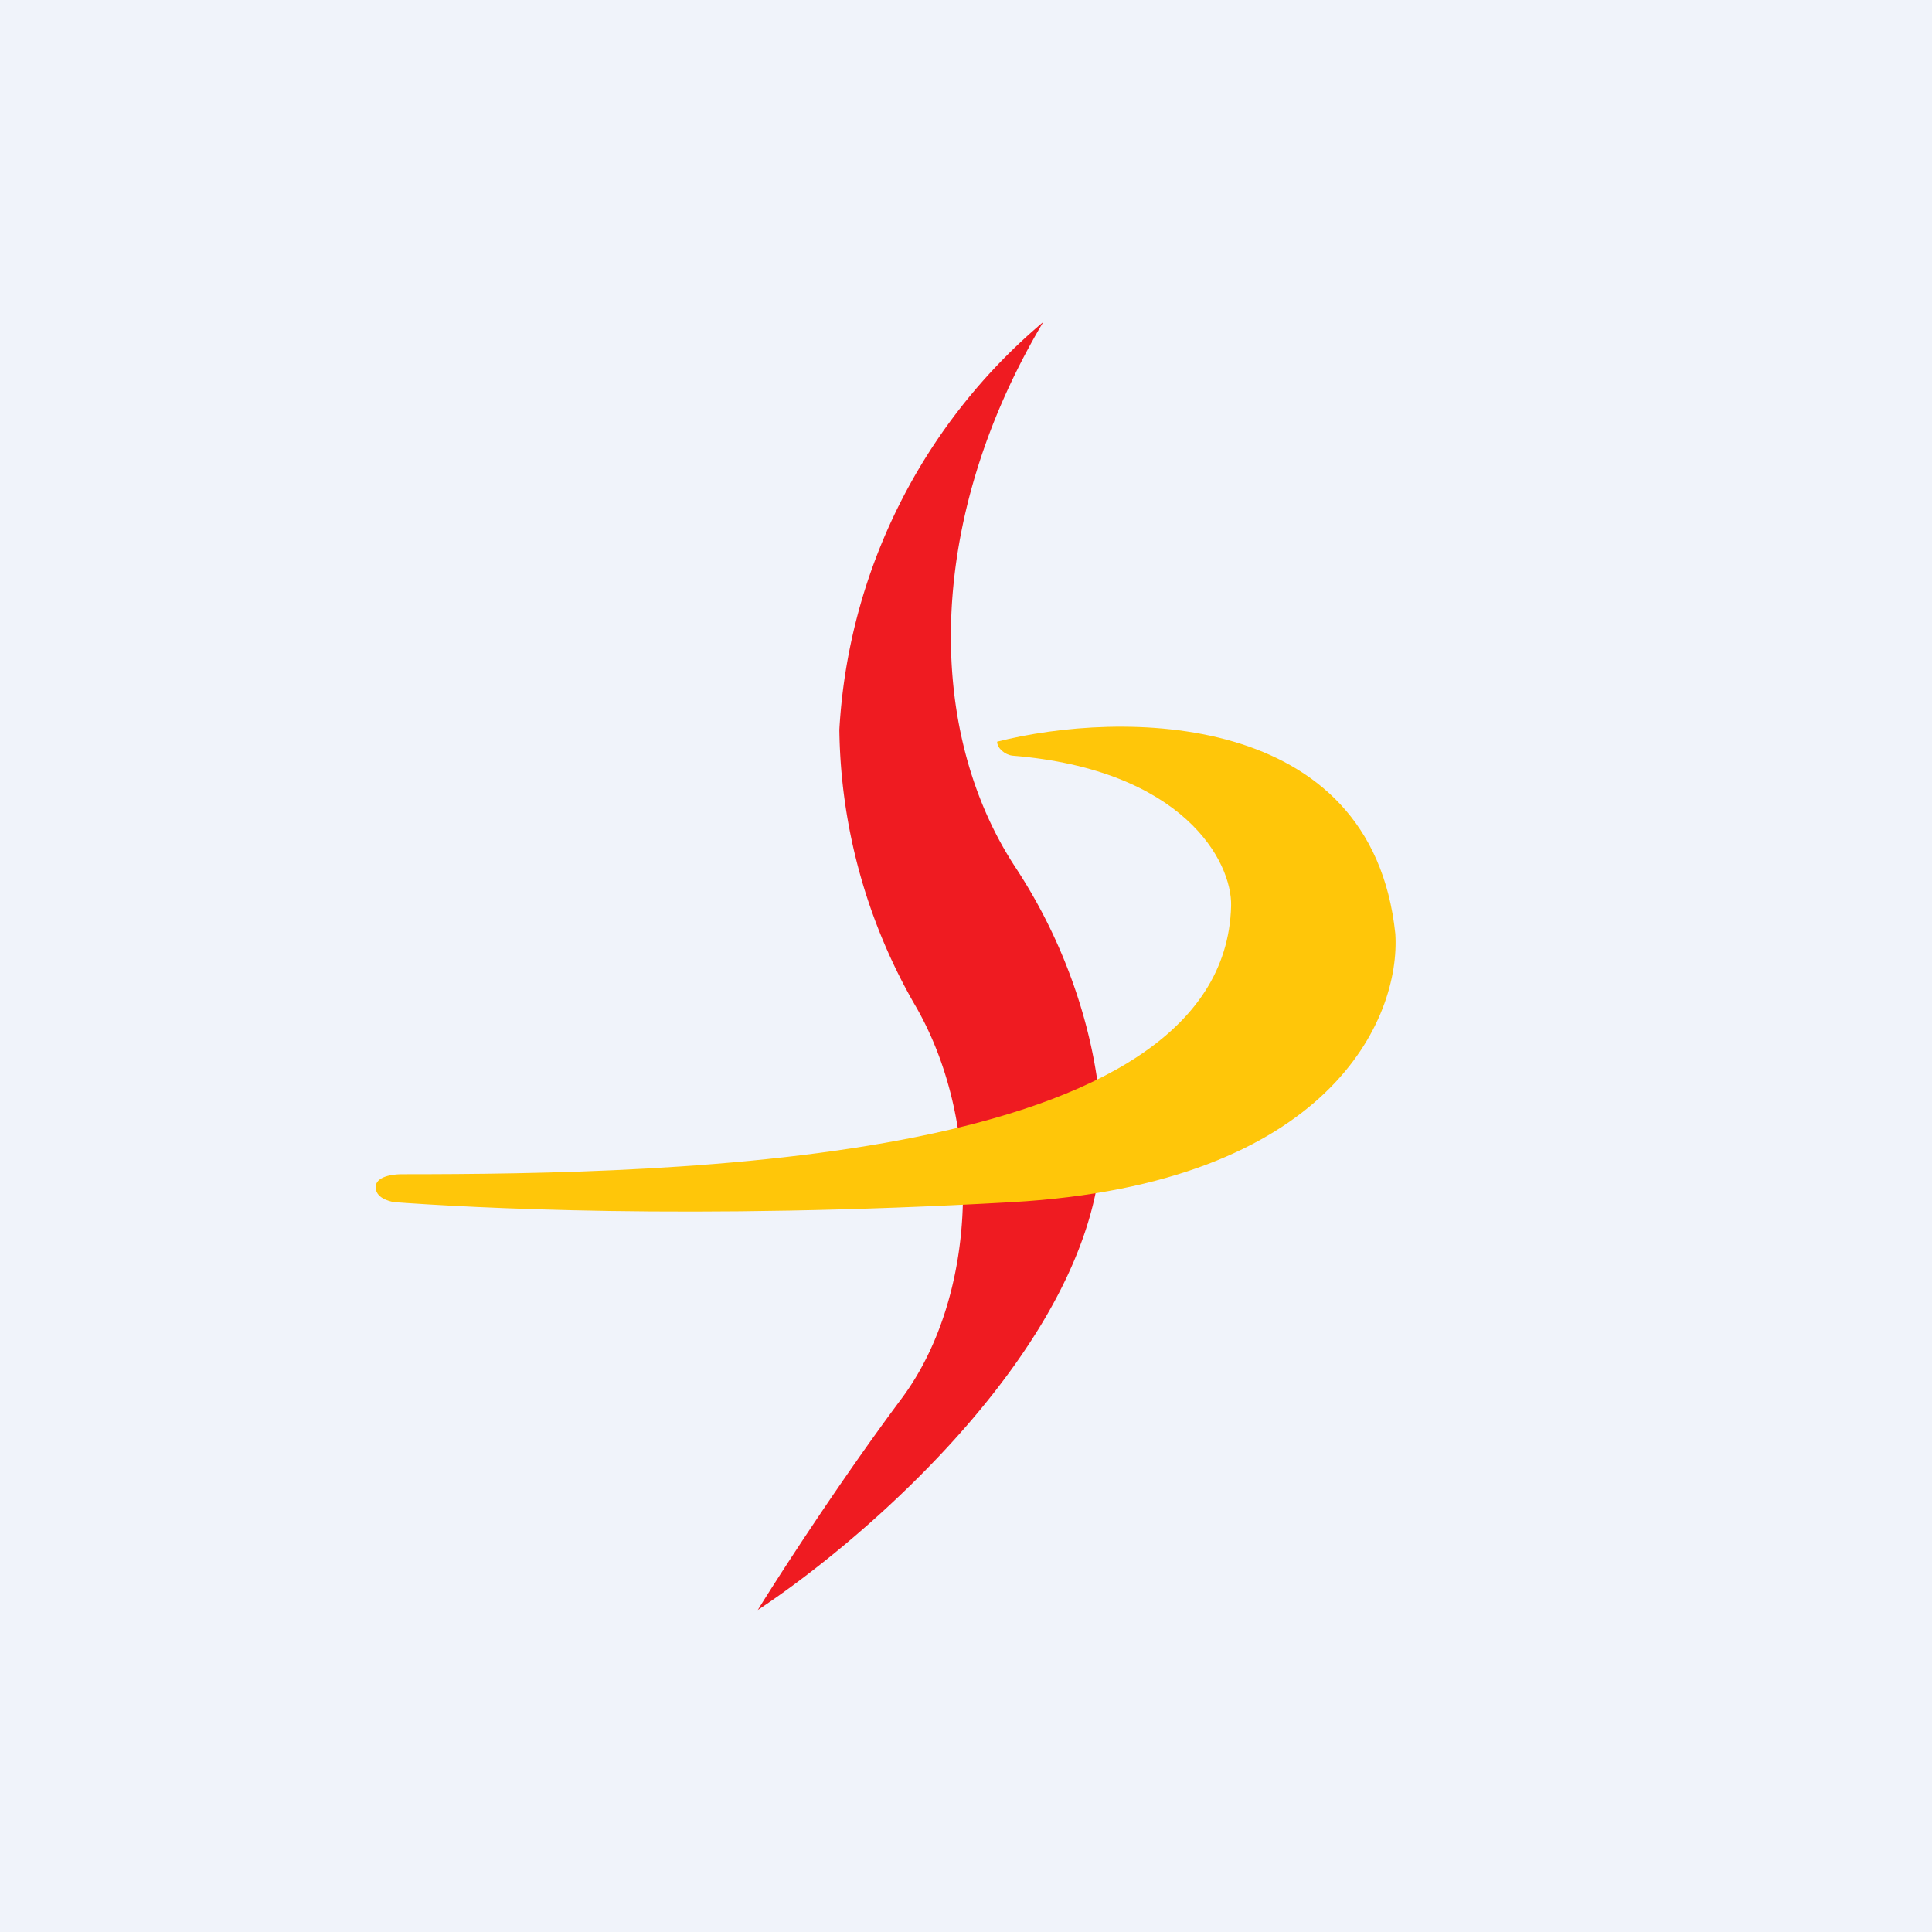
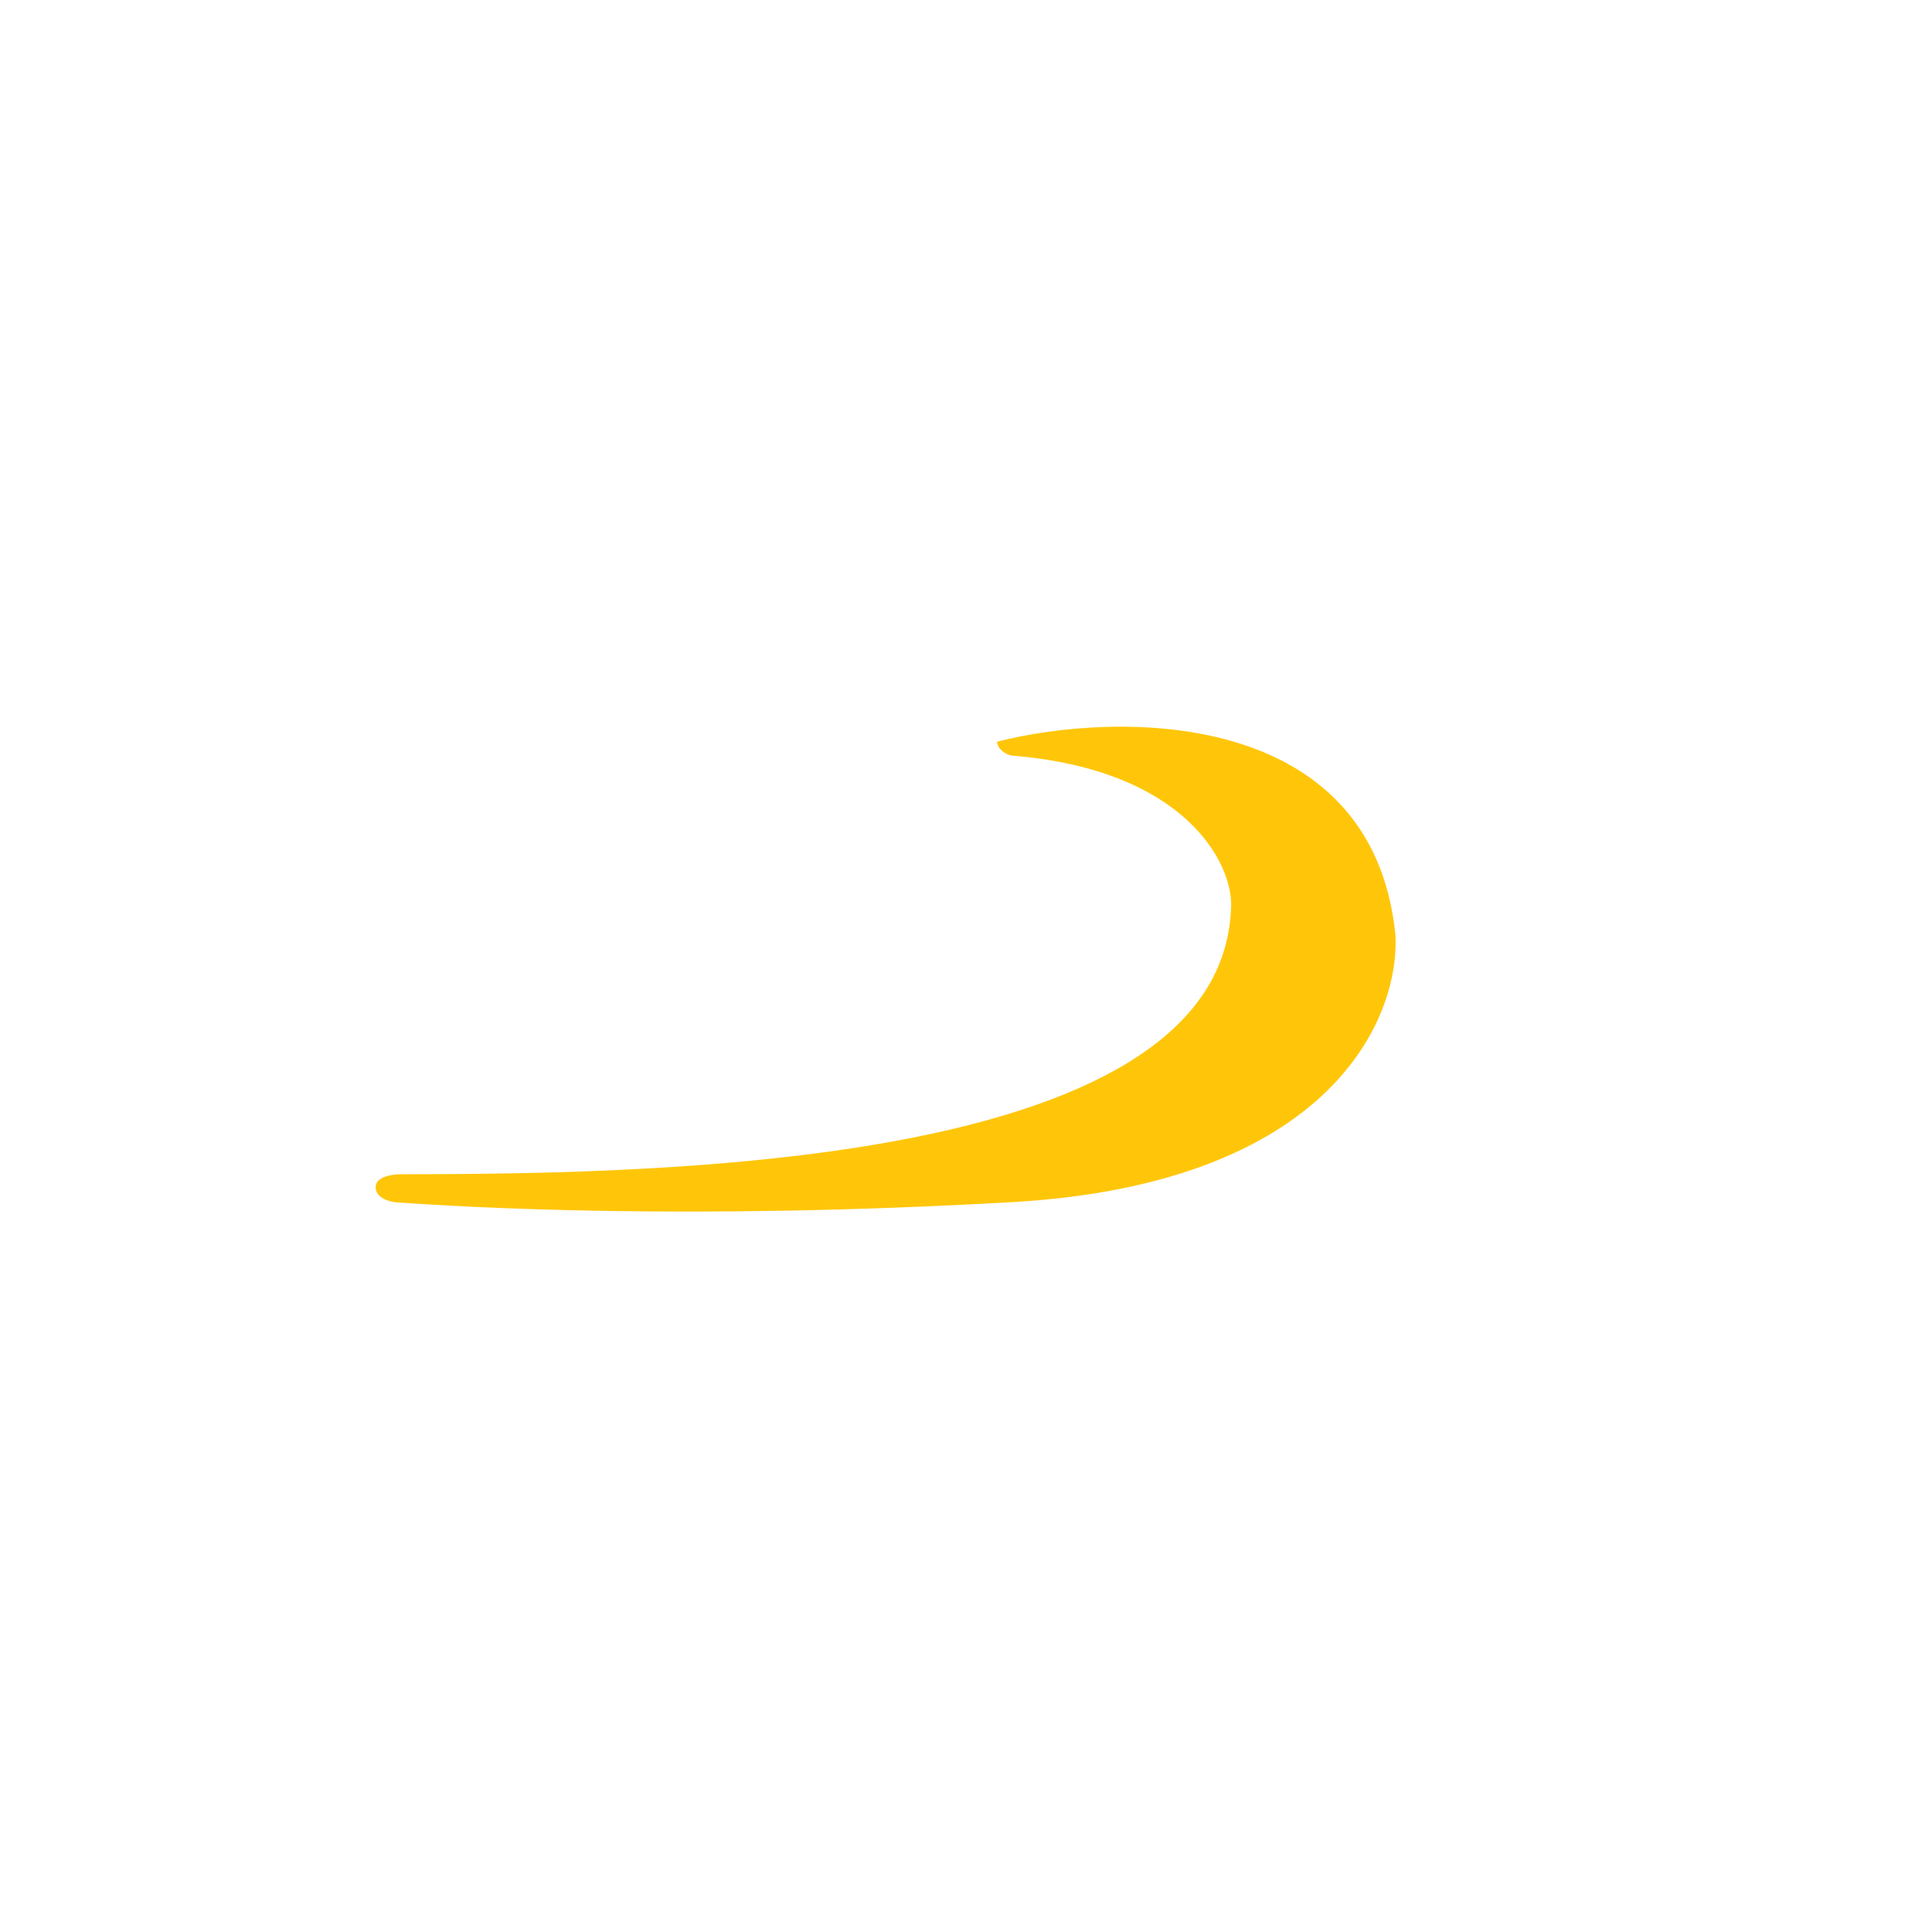
<svg xmlns="http://www.w3.org/2000/svg" width="18" height="18" viewBox="0 0 18 18">
-   <path fill="#F0F3FA" d="M0 0h18v18H0z" />
-   <path d="M7.82 6.8A5.36 5.36 0 0 1 9.72 3c-1.1 1.85-1.1 3.8-.26 5.08.6.91.83 1.92.8 2.64-.1 1.8-2.17 3.6-3.2 4.28.21-.34.78-1.22 1.34-1.97.7-.94.77-2.53.14-3.64a5.26 5.26 0 0 1-.72-2.6z" fill="#EF1B21" />
  <path d="M13 8.7c-.22-2.1-2.57-2.08-3.71-1.79 0 .06.07.12.14.13 1.6.13 2.05.99 2.04 1.4-.06 2.4-5.15 2.5-7.73 2.5-.08 0-.24.02-.24.12 0 .1.12.13.17.14.69.05 2.76.17 5.76 0 2.97-.17 3.62-1.72 3.57-2.5z" fill="#FFC609" />
</svg>